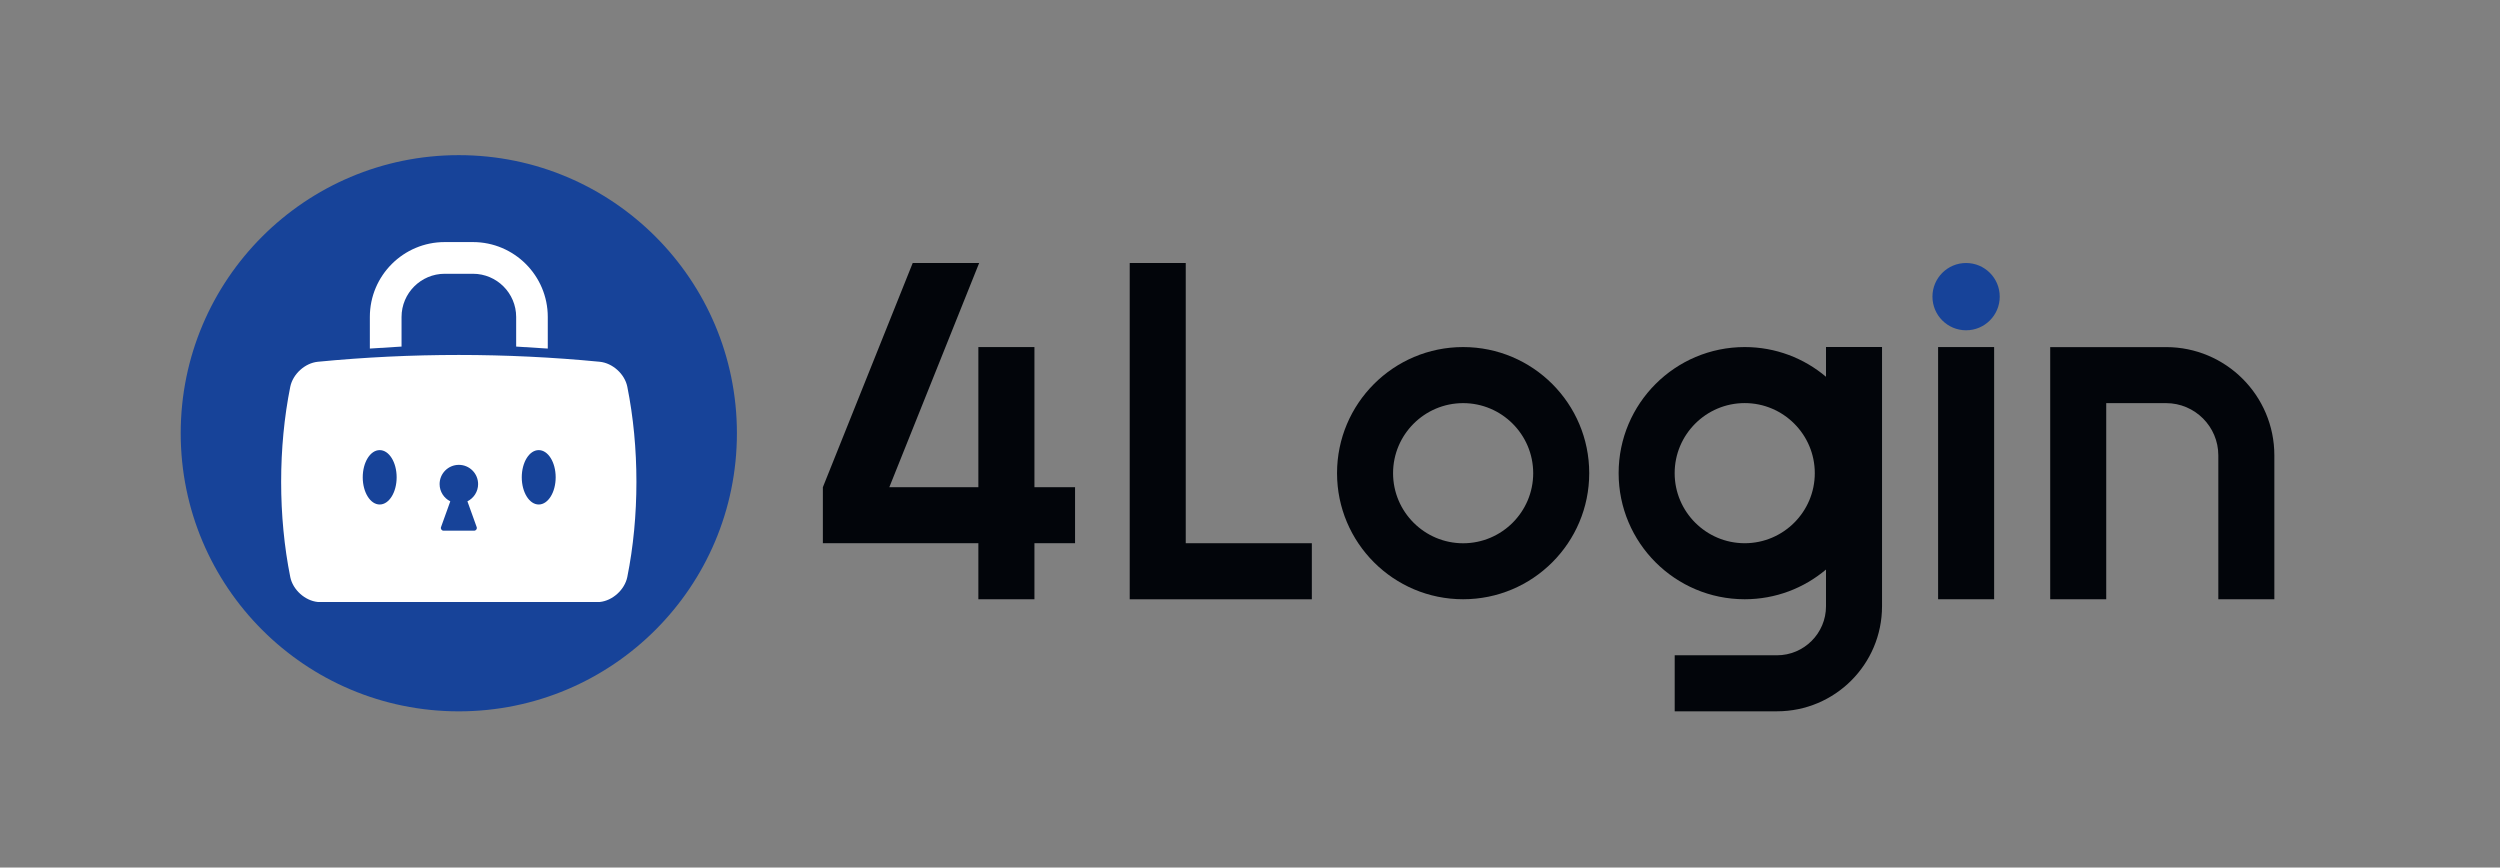
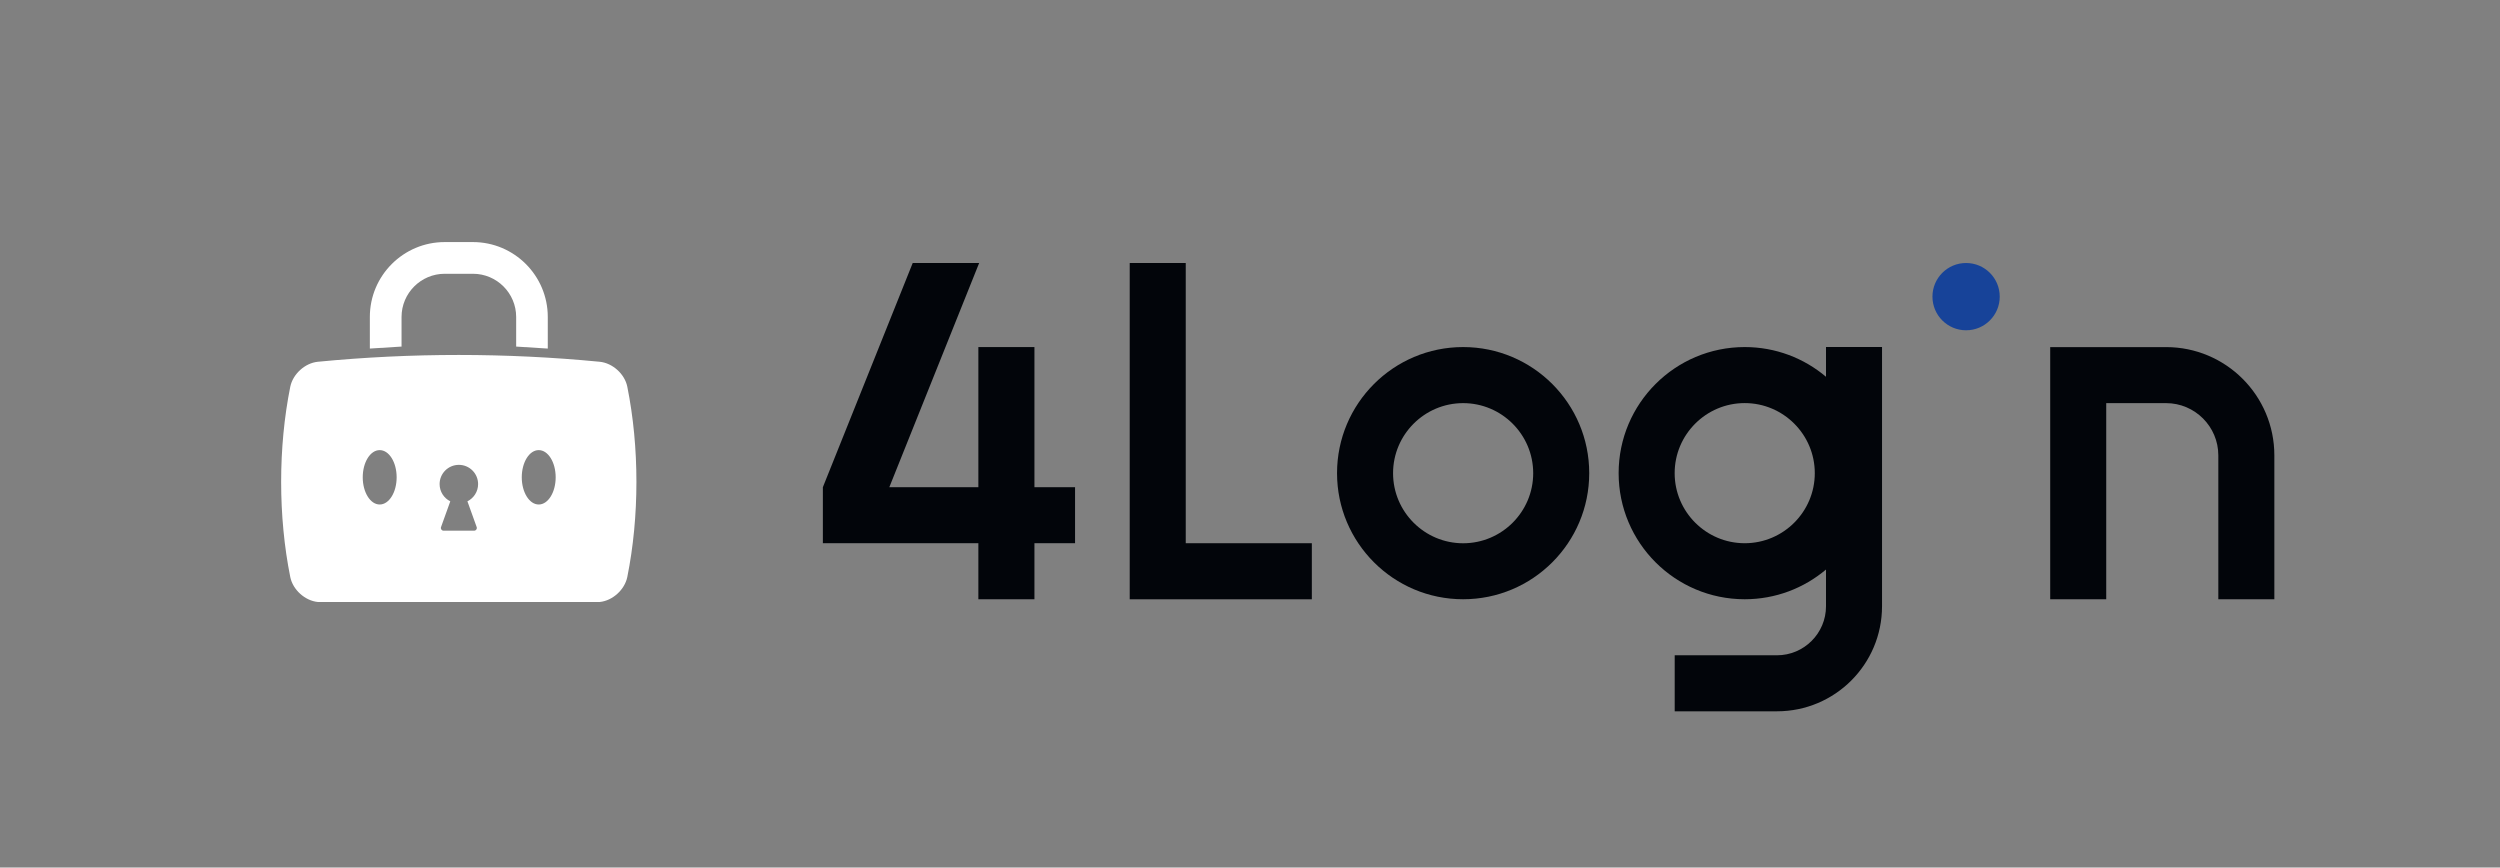
<svg xmlns="http://www.w3.org/2000/svg" id="main" viewBox="0 0 566.25 196.5">
  <rect x="0" y="0" width="566.25" height="196.5" fill="#808080" stroke="none" />
  <defs>
    <style>
      .cls-1 {
        fill: #174399;
      }

      .cls-1, .cls-2, .cls-3 {
        stroke-width: 0px;
      }

      .cls-2 {
        fill: #02050a;
      }

      .cls-3 {
        fill: #fff;
      }
    </style>
  </defs>
  <g>
    <polygon class="cls-2" points="268.57 123.04 268.57 59.57 255.88 59.57 255.88 123.04 255.88 135.74 268.57 135.74 297.13 135.74 297.13 123.04 268.57 123.04" />
    <path class="cls-2" d="M331.4,91.31c8.75,0,15.87,7.12,15.87,15.87s-7.12,15.87-15.87,15.87-15.87-7.12-15.87-15.87,7.12-15.87,15.87-15.87M331.4,78.61c-15.77,0-28.56,12.79-28.56,28.56s12.79,28.56,28.56,28.56,28.56-12.79,28.56-28.56-12.79-28.56-28.56-28.56h0Z" />
    <path class="cls-2" d="M477.06,135.74v-44.43h13.56c6.52,0,11.83,5.31,11.83,11.83v32.6h12.69v-32.6c0-13.54-10.98-24.52-24.52-24.52h-26.25v57.12h12.69Z" />
    <path class="cls-2" d="M413.59,78.61v6.73c-4.97-4.2-11.39-6.73-18.41-6.73-15.77,0-28.56,12.79-28.56,28.56s12.79,28.56,28.56,28.56c7.01,0,13.43-2.53,18.41-6.73v8.32c0,6.12-4.98,11.1-11.1,11.1h-23.17v12.69h23.17c13.14,0,23.79-10.65,23.79-23.79v-58.72h-12.69ZM395.18,123.04c-8.75,0-15.87-7.12-15.87-15.87s7.12-15.87,15.87-15.87,15.87,7.12,15.87,15.87-7.12,15.87-15.87,15.87Z" />
    <g>
-       <rect class="cls-2" x="438.98" y="78.61" width="12.69" height="57.12" />
      <circle class="cls-1" cx="445.32" cy="67.19" r="7.62" />
    </g>
    <polygon class="cls-2" points="243.5 110.35 234.3 110.35 234.3 78.61 221.6 78.61 221.6 110.35 201.43 110.35 221.78 59.57 206.73 59.57 186.38 110.35 186.38 123.04 221.6 123.04 221.6 135.74 234.3 135.74 234.3 123.04 243.5 123.04 243.5 110.35" />
  </g>
-   <circle class="cls-1" cx="103.92" cy="98.13" r="62.99" />
  <g>
    <path class="cls-3" d="M90.95,78.5v-6.71c0-5.39,4.39-9.78,9.78-9.78h6.4c5.39,0,9.78,4.39,9.78,9.78v6.71l7.16.45v-7.17c0-9.35-7.6-16.95-16.95-16.95h-6.4c-9.35,0-16.95,7.6-16.95,16.95v7.17l7.16-.45Z" />
    <path class="cls-3" d="M142.08,87.57c-.59-2.87-3.33-5.34-6.24-5.63-21.18-2.05-42.66-2.06-63.85,0-2.91.29-5.64,2.77-6.24,5.64-2.76,13.71-2.76,29.42,0,43.14.59,2.87,3.33,5.34,6.24,5.63h63.85c2.91-.29,5.64-2.77,6.24-5.64,2.76-13.71,2.76-29.42,0-43.14ZM86,114.27c-2.12,0-3.84-2.76-3.84-6.16s1.71-6.16,3.84-6.16,3.84,2.76,3.84,6.16-1.72,6.16-3.84,6.16ZM107.97,119.39c.14.39-.15.81-.57.81h-6.94c-.42,0-.71-.42-.57-.81l2.1-5.84c-1.43-.71-2.42-2.19-2.42-3.9,0-2.41,1.95-4.36,4.36-4.36s4.36,1.95,4.36,4.36c0,1.71-.99,3.18-2.42,3.9l2.1,5.84ZM122.02,114.27c-2.12,0-3.84-2.76-3.84-6.16s1.71-6.16,3.84-6.16,3.84,2.76,3.84,6.16-1.72,6.16-3.84,6.16Z" />
  </g>
</svg>